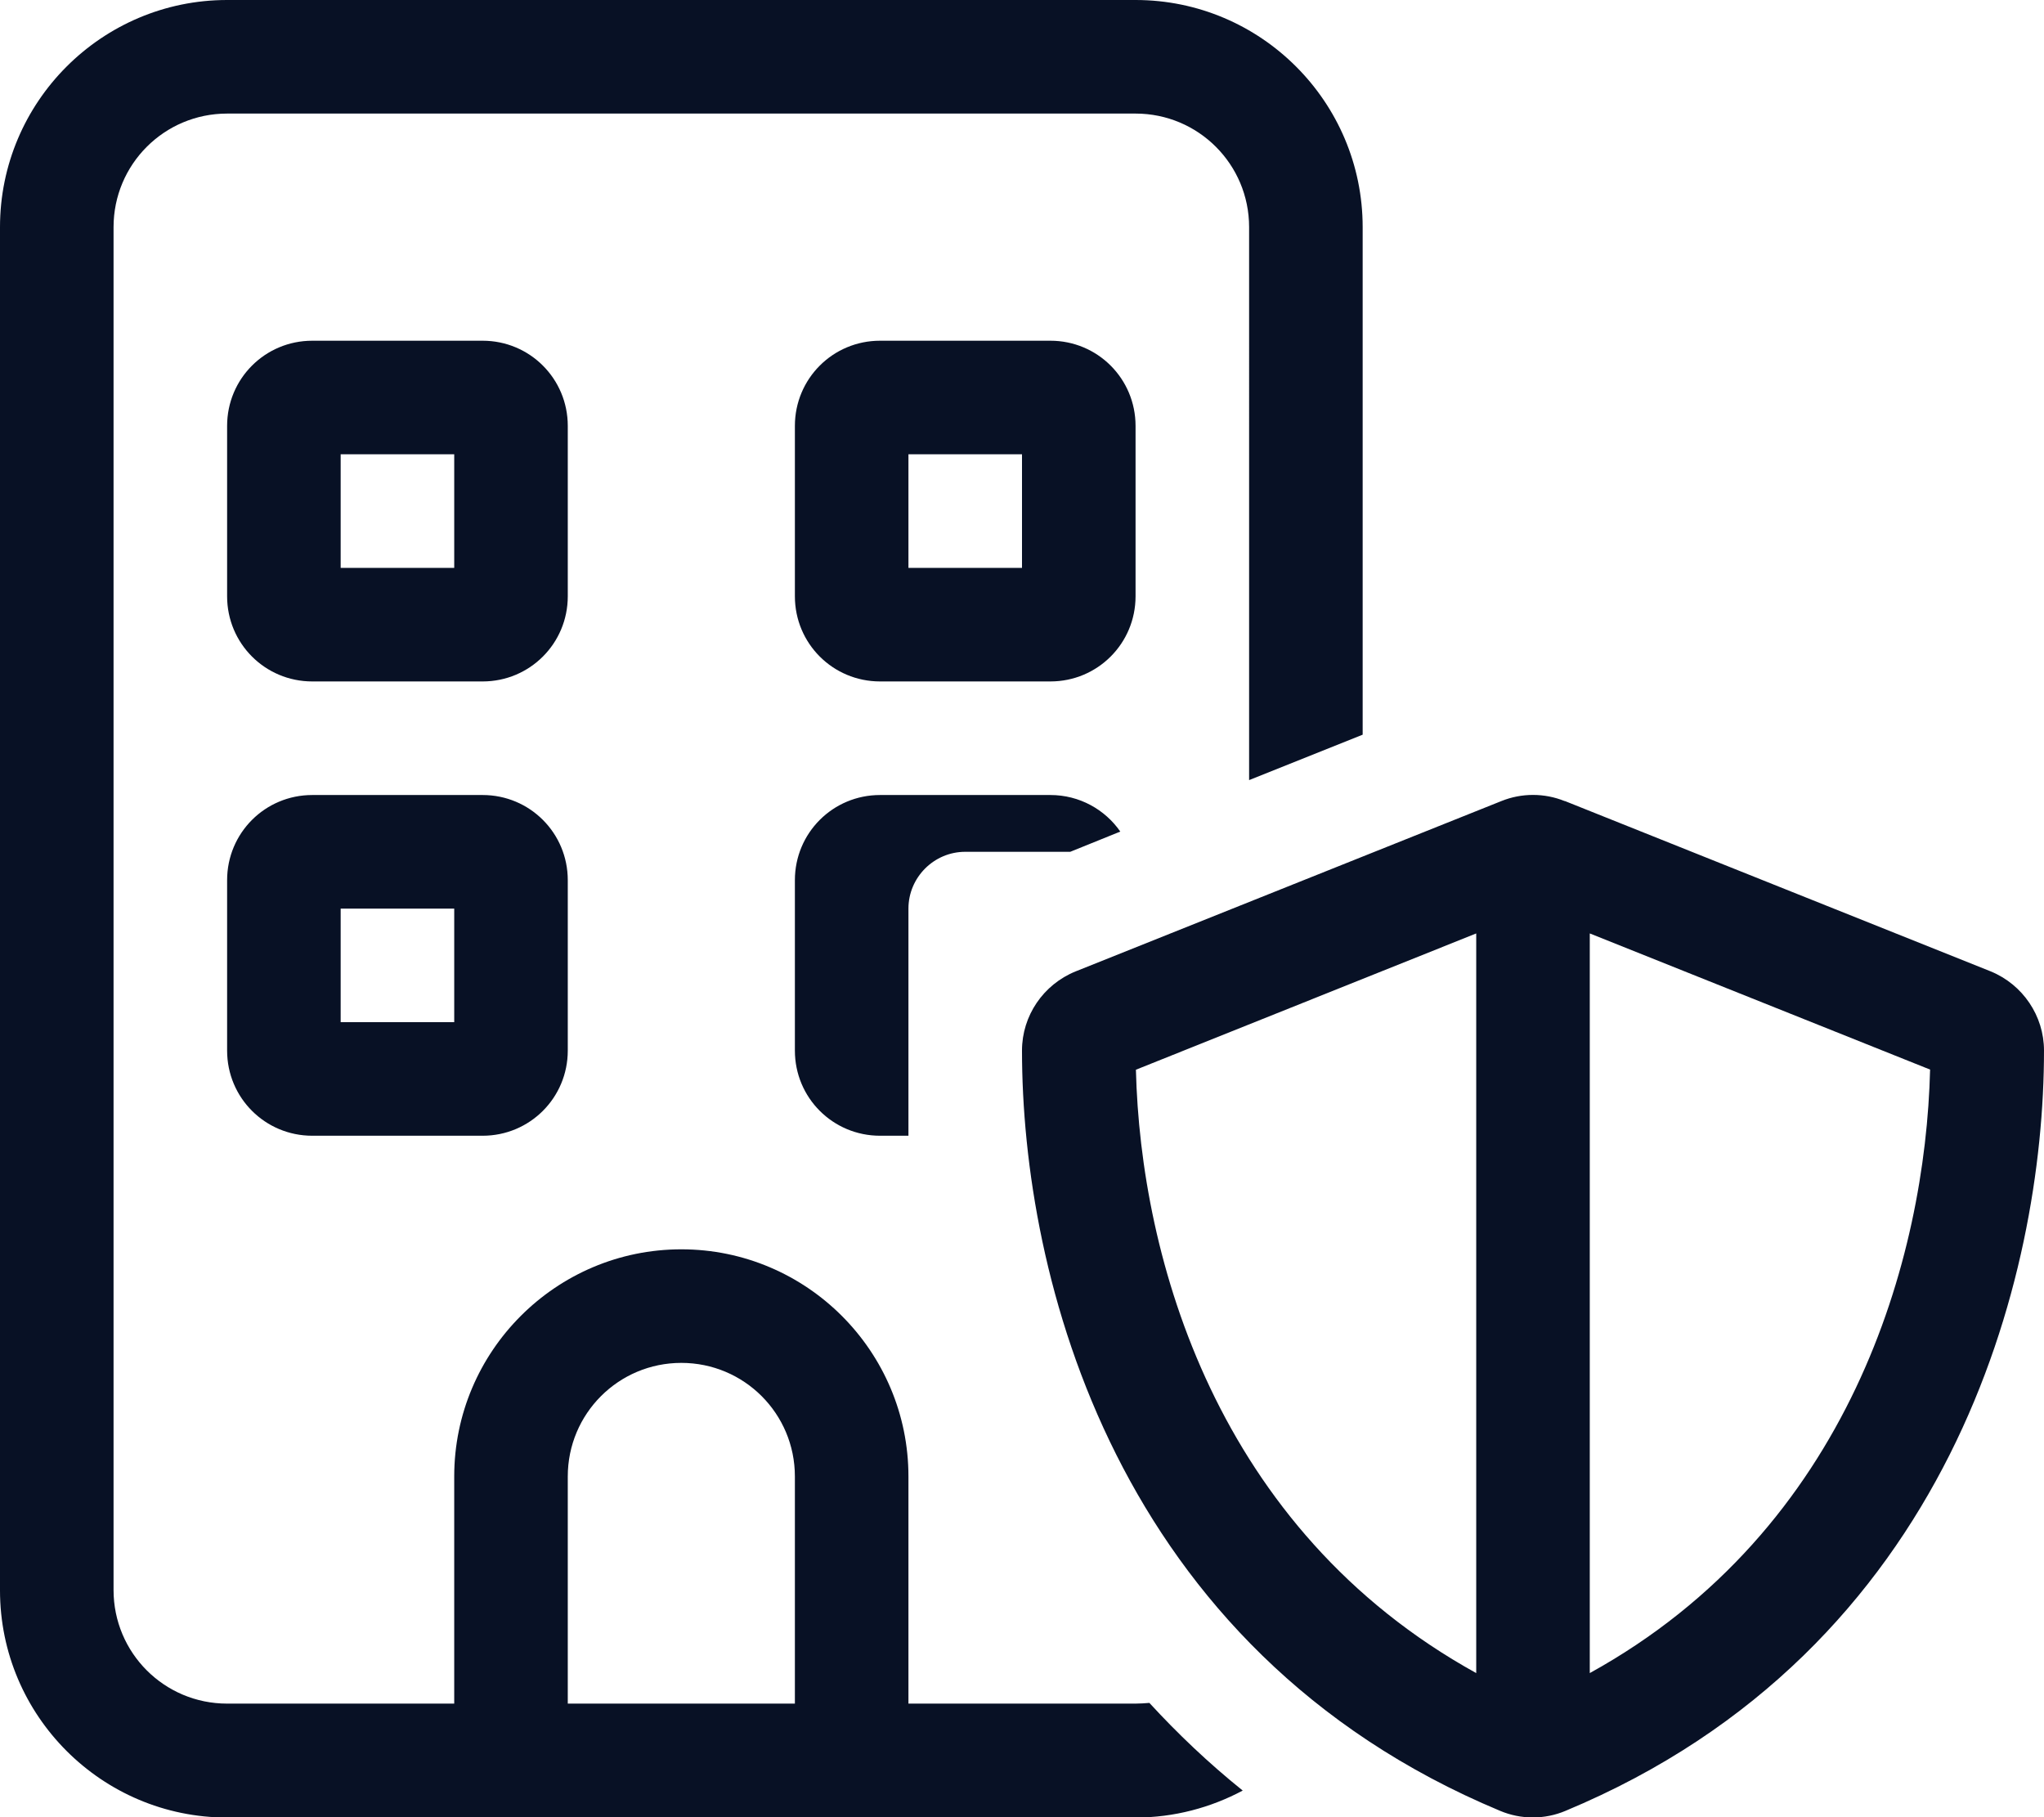
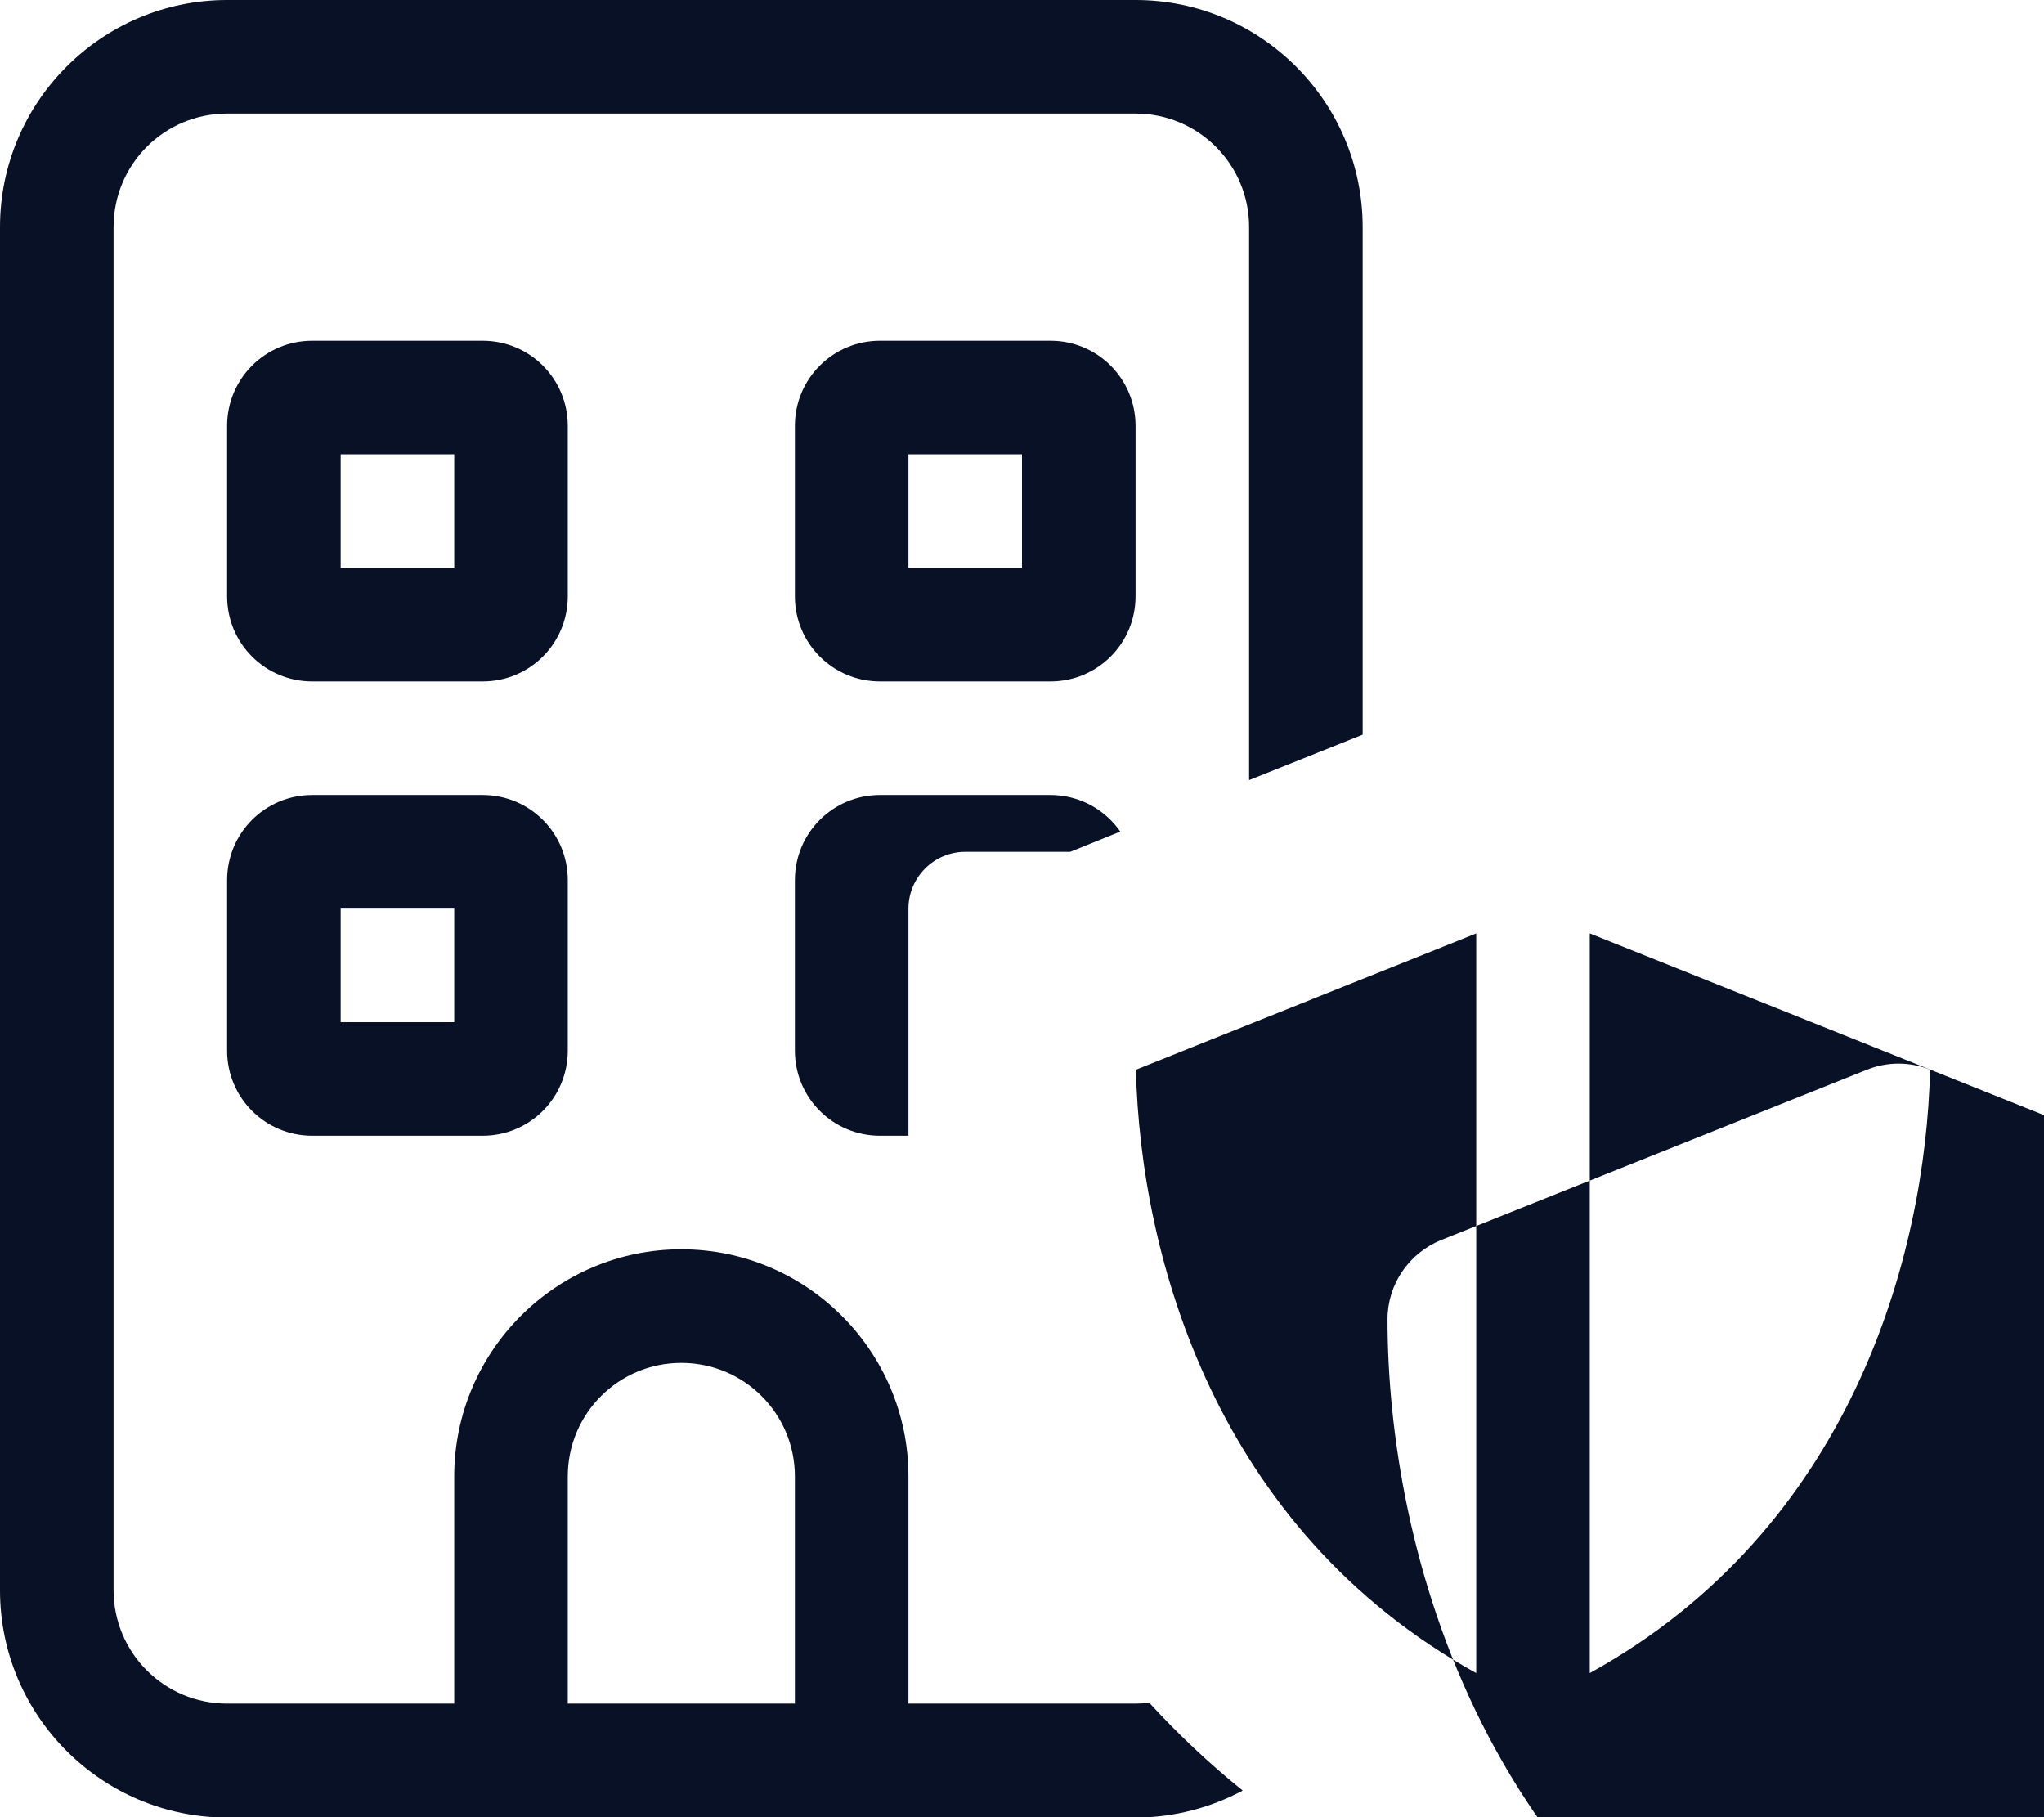
<svg xmlns="http://www.w3.org/2000/svg" id="Layer_1" data-name="Layer 1" viewBox="0 0 576 512">
  <defs>
    <style> .cls-1 { fill: #081125; } </style>
  </defs>
-   <path class="cls-1" d="M320,32H64c-17.7,0-32,14.3-32,32v384c0,17.7,14.3,32,32,32h64v-64c0-35.3,28.7-64,64-64s64,28.7,64,64v64h64c1.3,0,2.6-.1,3.9-.2,7.9,8.6,16.6,16.9,26.3,24.7-9,4.8-19.3,7.6-30.2,7.6H64C28.7,512.1,0,483.4,0,448.1V64C0,28.7,28.7,0,64,0h256c35.3,0,64,28.7,64,64v143l-32,12.8V64c0-17.7-14.3-32-32-32ZM272,240c-8.8,0-16,7.2-16,16v64h-8c-13.3,0-24-10.7-24-24v-48c0-13.3,10.7-24,24-24h48c8.2,0,15.4,4.1,19.7,10.3l-14.1,5.7h-29.6ZM192,384c-17.7,0-32,14.3-32,32v64h64v-64c0-17.7-14.3-32-32-32ZM88,96h48c13.3,0,24,10.7,24,24v48c0,13.3-10.7,24-24,24h-48c-13.3,0-24-10.7-24-24v-48c0-13.3,10.7-24,24-24ZM96,160h32v-32h-32v32ZM224,120c0-13.3,10.7-24,24-24h48c13.3,0,24,10.7,24,24v48c0,13.3-10.7,24-24,24h-48c-13.3,0-24-10.7-24-24v-48ZM256,128v32h32v-32h-32ZM88,224h48c13.3,0,24,10.7,24,24v48c0,13.3-10.7,24-24,24h-48c-13.3,0-24-10.7-24-24v-48c0-13.3,10.7-24,24-24ZM96,288h32v-32h-32v32ZM320.1,301.4c1.3,53,22.6,129.5,95.9,170v-208.4l-95.9,38.4ZM544,301.4l-96-38.4v208.4c73.4-40.5,94.6-117.1,95.9-170h.1ZM441,225.7l120,48c9,3.7,15,12.5,15,22.3,0,63.3-25.9,168.8-134.8,214.2-5.9,2.5-12.6,2.5-18.5,0-108.8-45.4-134.7-150.9-134.7-214.2,0-9.8,6-18.6,15.1-22.3l120-48c5.7-2.3,12.1-2.3,17.8,0h.1Z" />
+   <path class="cls-1" d="M320,32H64c-17.7,0-32,14.3-32,32v384c0,17.7,14.3,32,32,32h64v-64c0-35.3,28.7-64,64-64s64,28.7,64,64v64h64c1.3,0,2.6-.1,3.9-.2,7.9,8.6,16.6,16.9,26.3,24.7-9,4.8-19.3,7.6-30.2,7.6H64C28.7,512.1,0,483.4,0,448.1V64C0,28.7,28.7,0,64,0h256c35.3,0,64,28.7,64,64v143l-32,12.8V64c0-17.7-14.3-32-32-32ZM272,240c-8.8,0-16,7.2-16,16v64h-8c-13.3,0-24-10.7-24-24v-48c0-13.3,10.7-24,24-24h48c8.2,0,15.4,4.1,19.7,10.3l-14.1,5.7h-29.6ZM192,384c-17.7,0-32,14.3-32,32v64h64v-64c0-17.7-14.3-32-32-32ZM88,96h48c13.3,0,24,10.7,24,24v48c0,13.3-10.7,24-24,24h-48c-13.3,0-24-10.7-24-24v-48c0-13.3,10.7-24,24-24ZM96,160h32v-32h-32v32ZM224,120c0-13.3,10.7-24,24-24h48c13.3,0,24,10.7,24,24v48c0,13.3-10.7,24-24,24h-48c-13.3,0-24-10.7-24-24v-48ZM256,128v32h32v-32h-32ZM88,224h48c13.3,0,24,10.7,24,24v48c0,13.3-10.7,24-24,24h-48c-13.3,0-24-10.7-24-24v-48c0-13.3,10.7-24,24-24ZM96,288h32v-32h-32v32ZM320.1,301.4c1.3,53,22.6,129.5,95.9,170v-208.4l-95.9,38.4ZM544,301.4l-96-38.4v208.4c73.4-40.5,94.6-117.1,95.9-170h.1Zl120,48c9,3.7,15,12.5,15,22.3,0,63.3-25.9,168.8-134.8,214.2-5.9,2.5-12.6,2.5-18.5,0-108.8-45.4-134.7-150.9-134.7-214.2,0-9.8,6-18.6,15.1-22.3l120-48c5.7-2.3,12.1-2.3,17.8,0h.1Z" />
</svg>